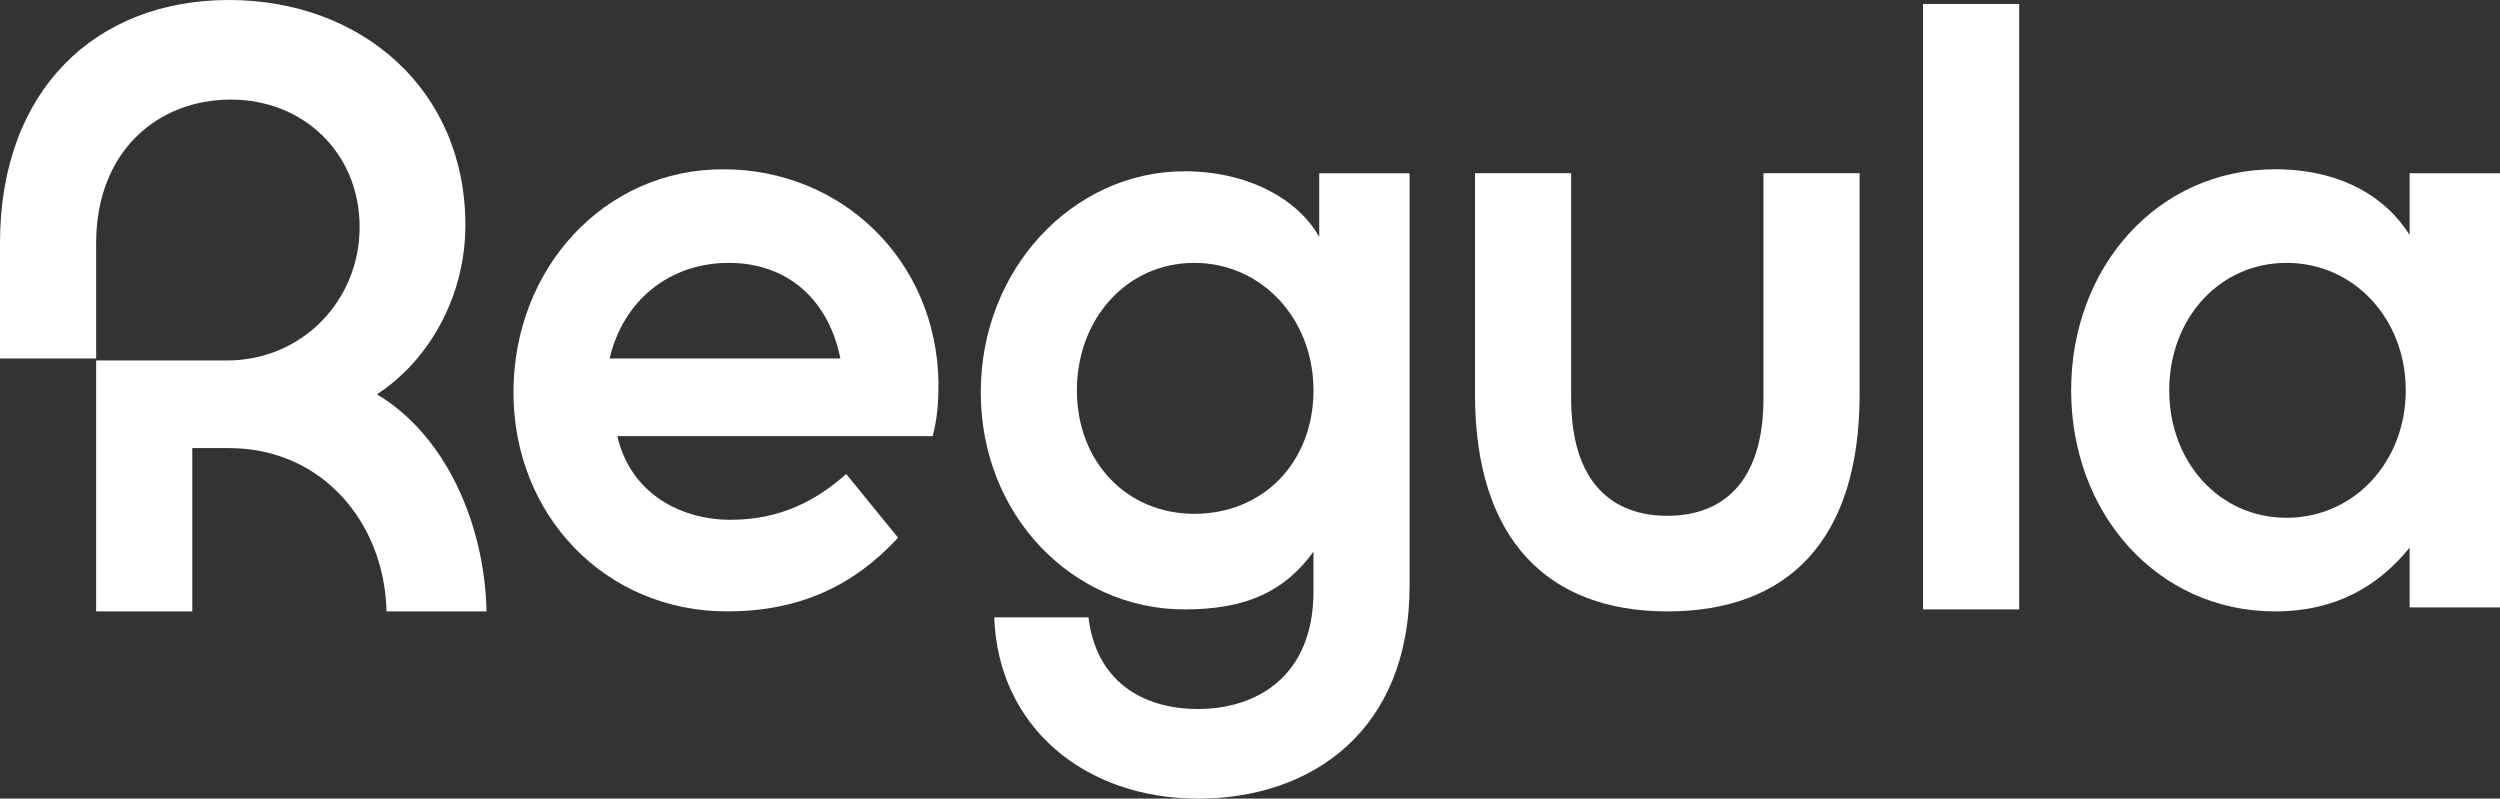
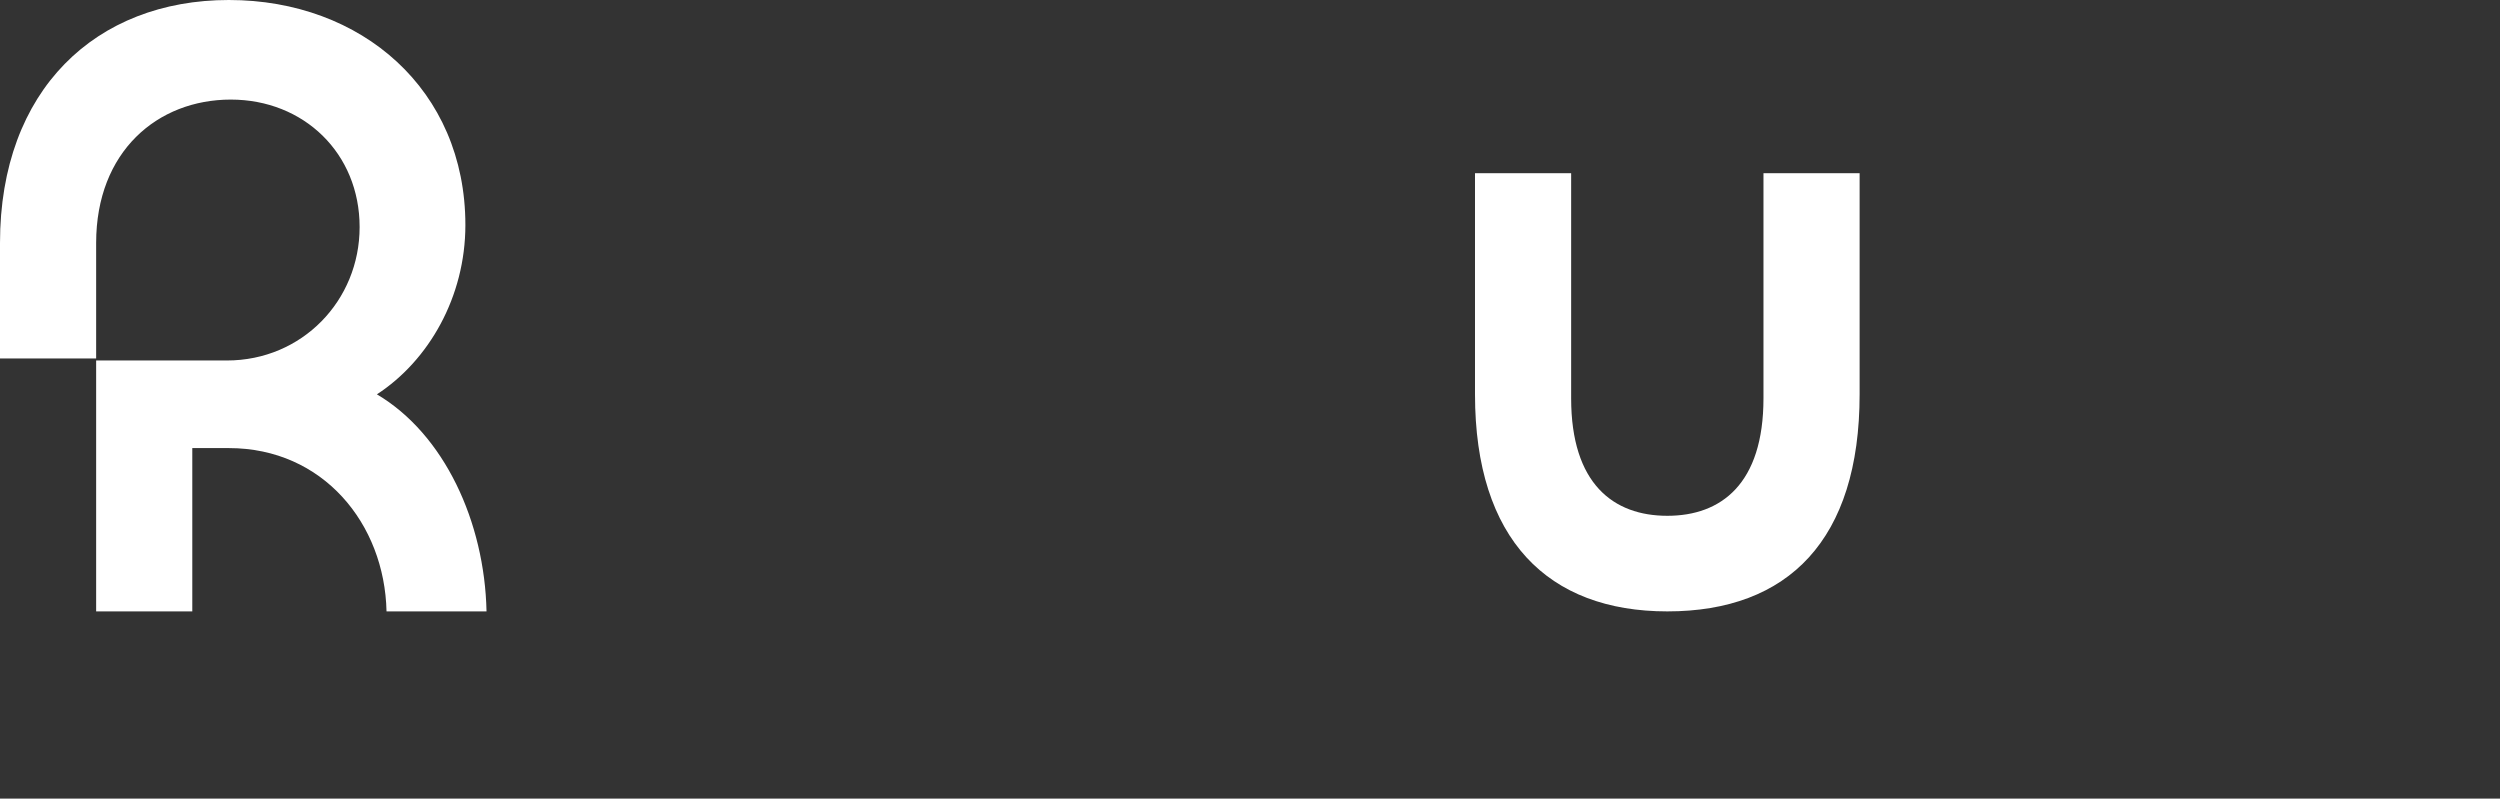
<svg xmlns="http://www.w3.org/2000/svg" width="72" height="23" viewBox="0 0 72 23" fill="none">
  <rect x="0" y="0" width="72" height="23" fill="#333333" stroke="none" />
  <path d="M10.855 11.357C12.351 10.382 13.403 8.546 13.403 6.481C13.403 2.581 10.412 0 6.591 0C2.769 0 0 2.581 0 6.998V10.324H2.769V6.998C2.769 4.359 4.542 2.868 6.646 2.868C8.751 2.868 10.357 4.416 10.357 6.539C10.357 8.661 8.695 10.382 6.535 10.382H2.769V17.608H5.538V12.905H6.591C9.305 12.905 11.077 15.085 11.132 17.608H14.012C13.957 15.027 12.794 12.504 10.855 11.357Z" fill="white" />
-   <path d="M69.397 4.99V6.768C68.677 5.621 67.348 4.875 65.52 4.875C62.142 4.875 59.649 7.685 59.649 11.242C59.649 14.798 62.142 17.608 65.52 17.608C67.292 17.608 68.511 16.863 69.397 15.773V17.493H72V4.99H69.397ZM65.852 14.912C63.914 14.912 62.474 13.306 62.474 11.242C62.474 9.177 63.914 7.571 65.852 7.571C67.791 7.571 69.286 9.177 69.286 11.242C69.286 13.306 67.791 14.912 65.852 14.912Z" fill="white" />
  <path d="M50.788 11.471C50.788 13.937 49.569 14.855 48.019 14.855C46.468 14.855 45.249 13.937 45.249 11.471V4.989H42.48V11.356C42.48 15.543 44.585 17.608 48.019 17.608C51.508 17.608 53.557 15.543 53.557 11.356V4.989H50.788V11.471Z" fill="white" />
-   <path d="M20.825 4.875C17.391 4.875 14.788 7.743 14.788 11.299C14.788 14.855 17.447 17.608 20.936 17.608C23.04 17.608 24.591 16.863 25.865 15.486L24.37 13.651C23.539 14.396 22.486 14.97 21.047 14.97C19.607 14.97 18.166 14.224 17.779 12.561H26.862C26.973 12.102 27.028 11.758 27.028 11.012C26.973 7.513 24.259 4.875 20.825 4.875ZM17.557 10.324C17.945 8.661 19.274 7.571 20.991 7.571C22.708 7.571 23.871 8.661 24.203 10.324H17.557Z" fill="white" />
-   <path d="M58.153 0.114H55.384V17.551H58.153V0.114Z" fill="white" />
-   <path d="M37.994 6.825C37.385 5.736 35.944 4.933 34.117 4.933C30.905 4.933 28.246 7.743 28.246 11.299C28.246 14.855 30.905 17.551 34.117 17.551C35.889 17.551 36.997 17.035 37.828 15.888V17.035C37.828 19.501 36.166 20.419 34.505 20.419C32.898 20.419 31.569 19.616 31.348 17.78H28.634C28.745 20.935 31.237 23 34.505 23C37.772 23 40.597 21.05 40.597 16.863V4.99H37.994L37.994 6.825ZM34.394 14.798C32.455 14.798 31.015 13.307 31.015 11.242C31.015 9.177 32.455 7.571 34.394 7.571C36.332 7.571 37.828 9.177 37.828 11.242C37.828 13.307 36.388 14.798 34.394 14.798Z" fill="white" />
</svg>